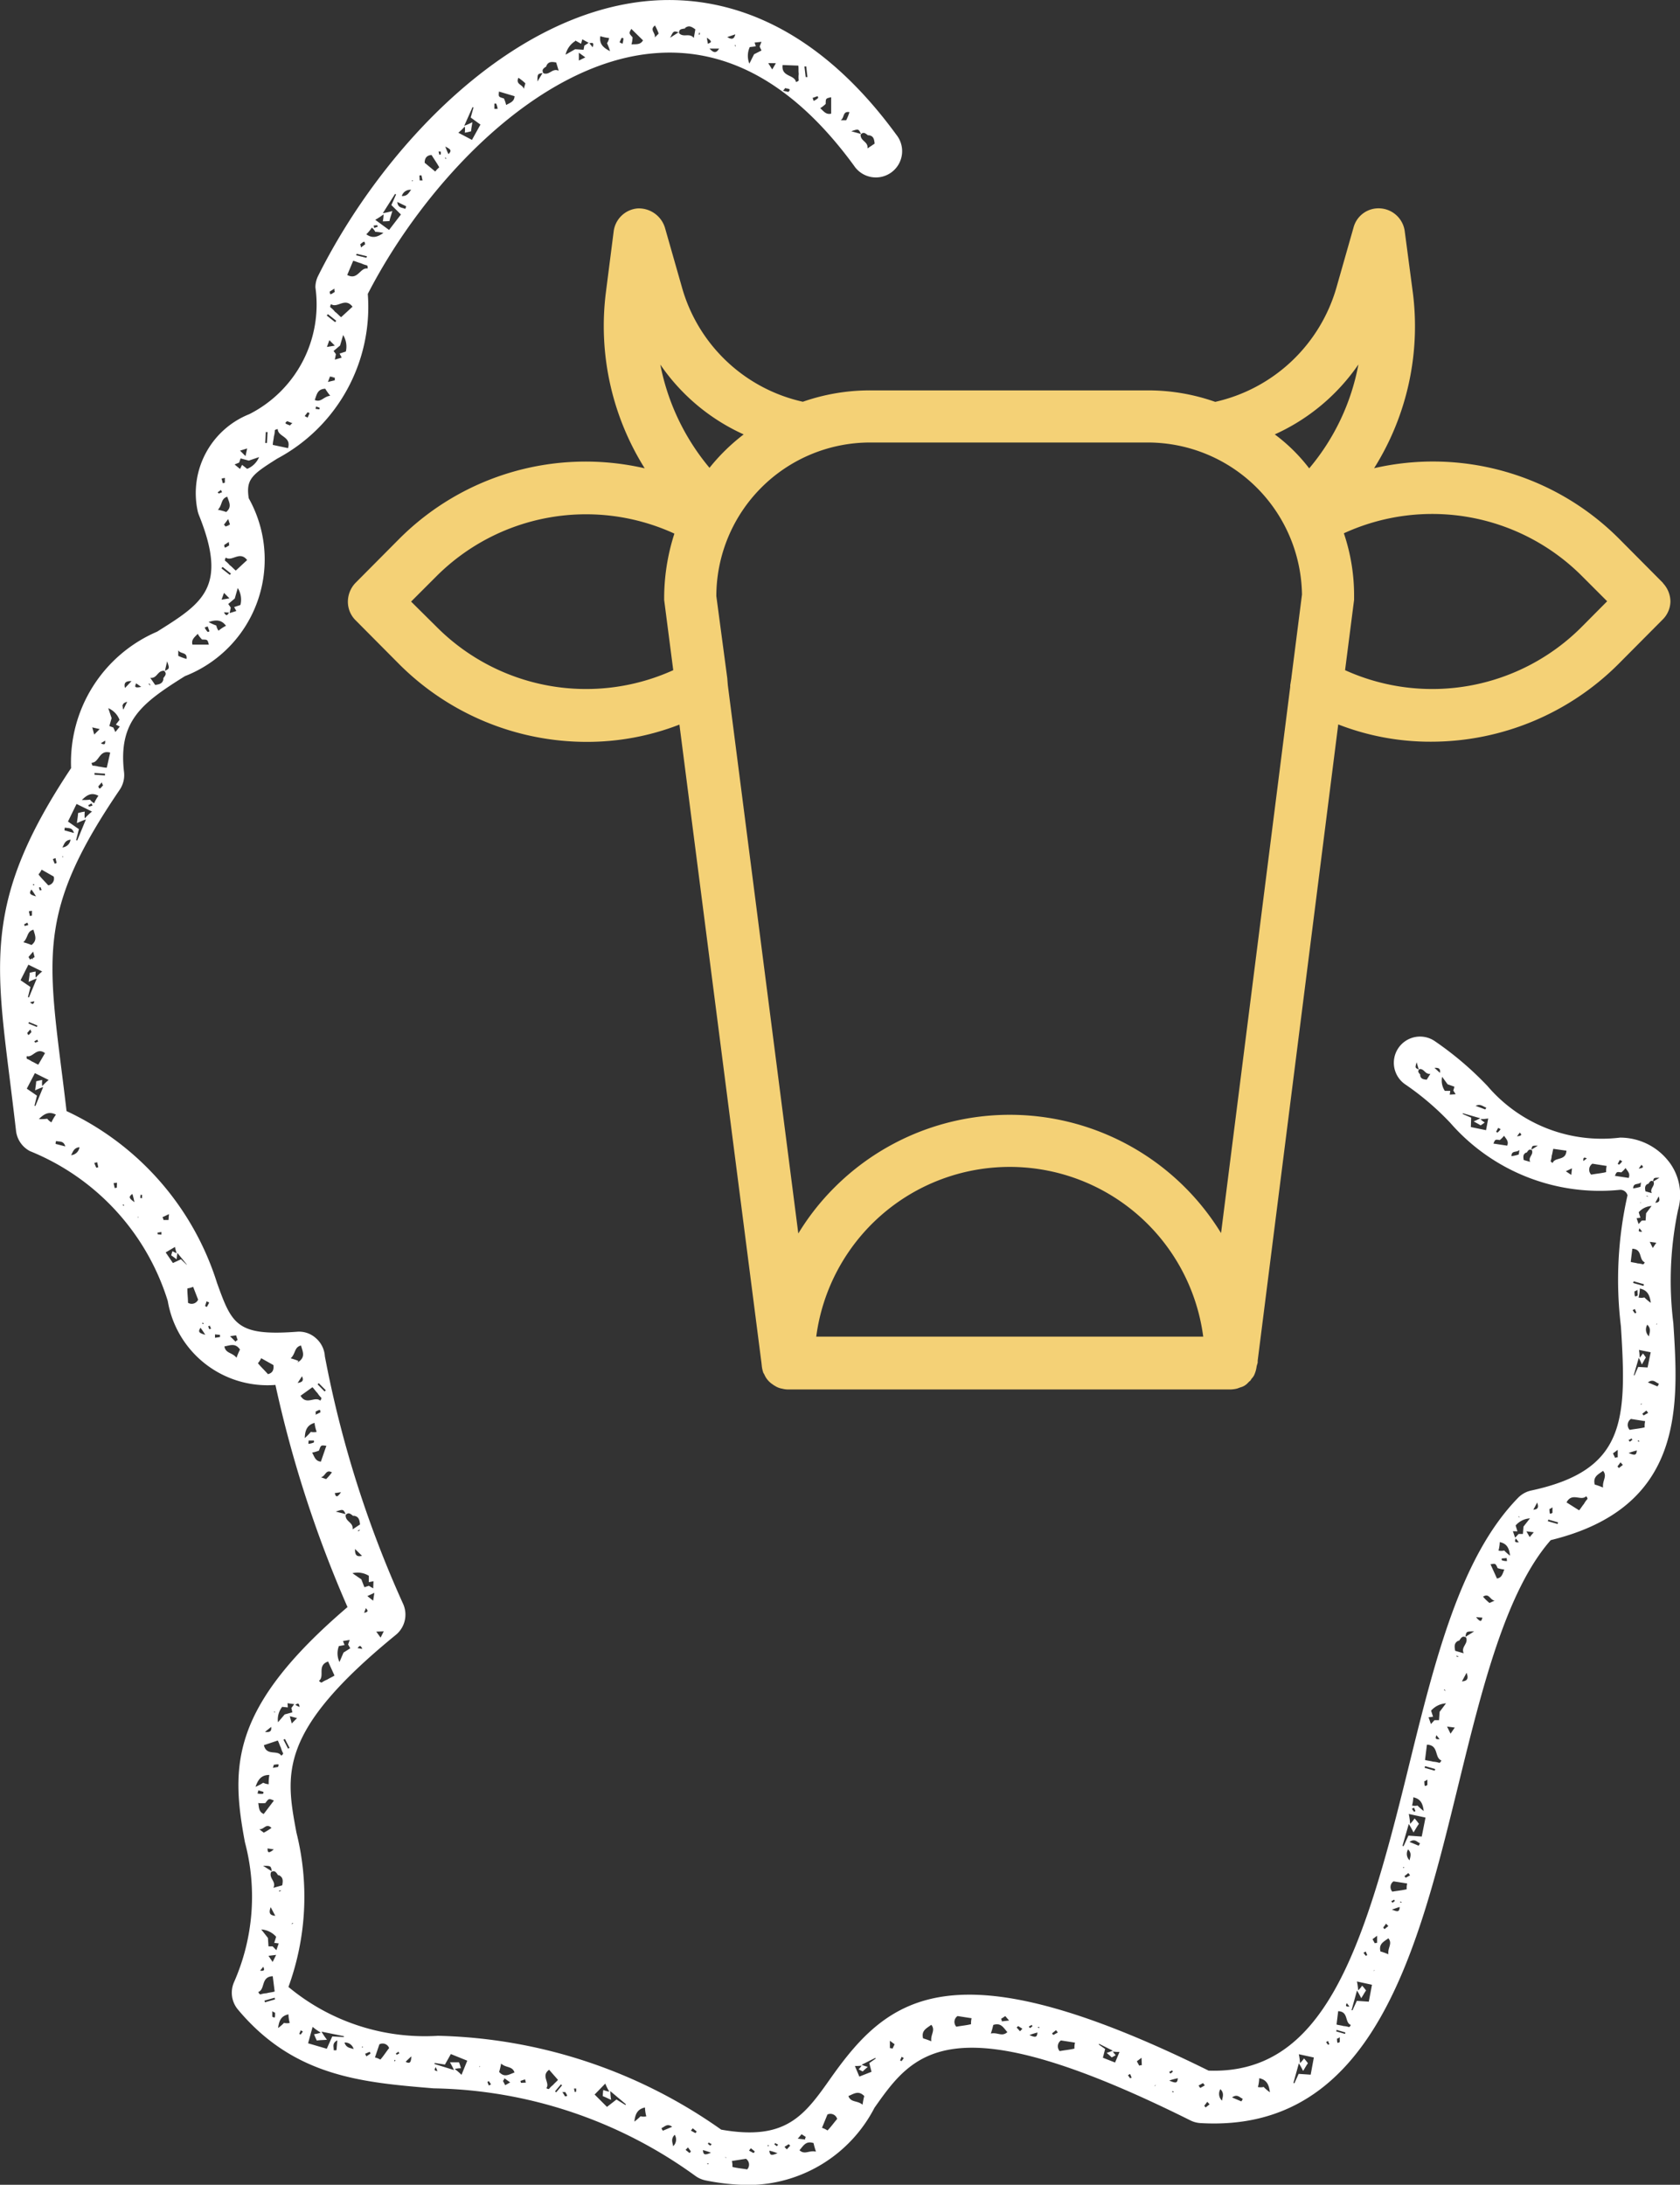
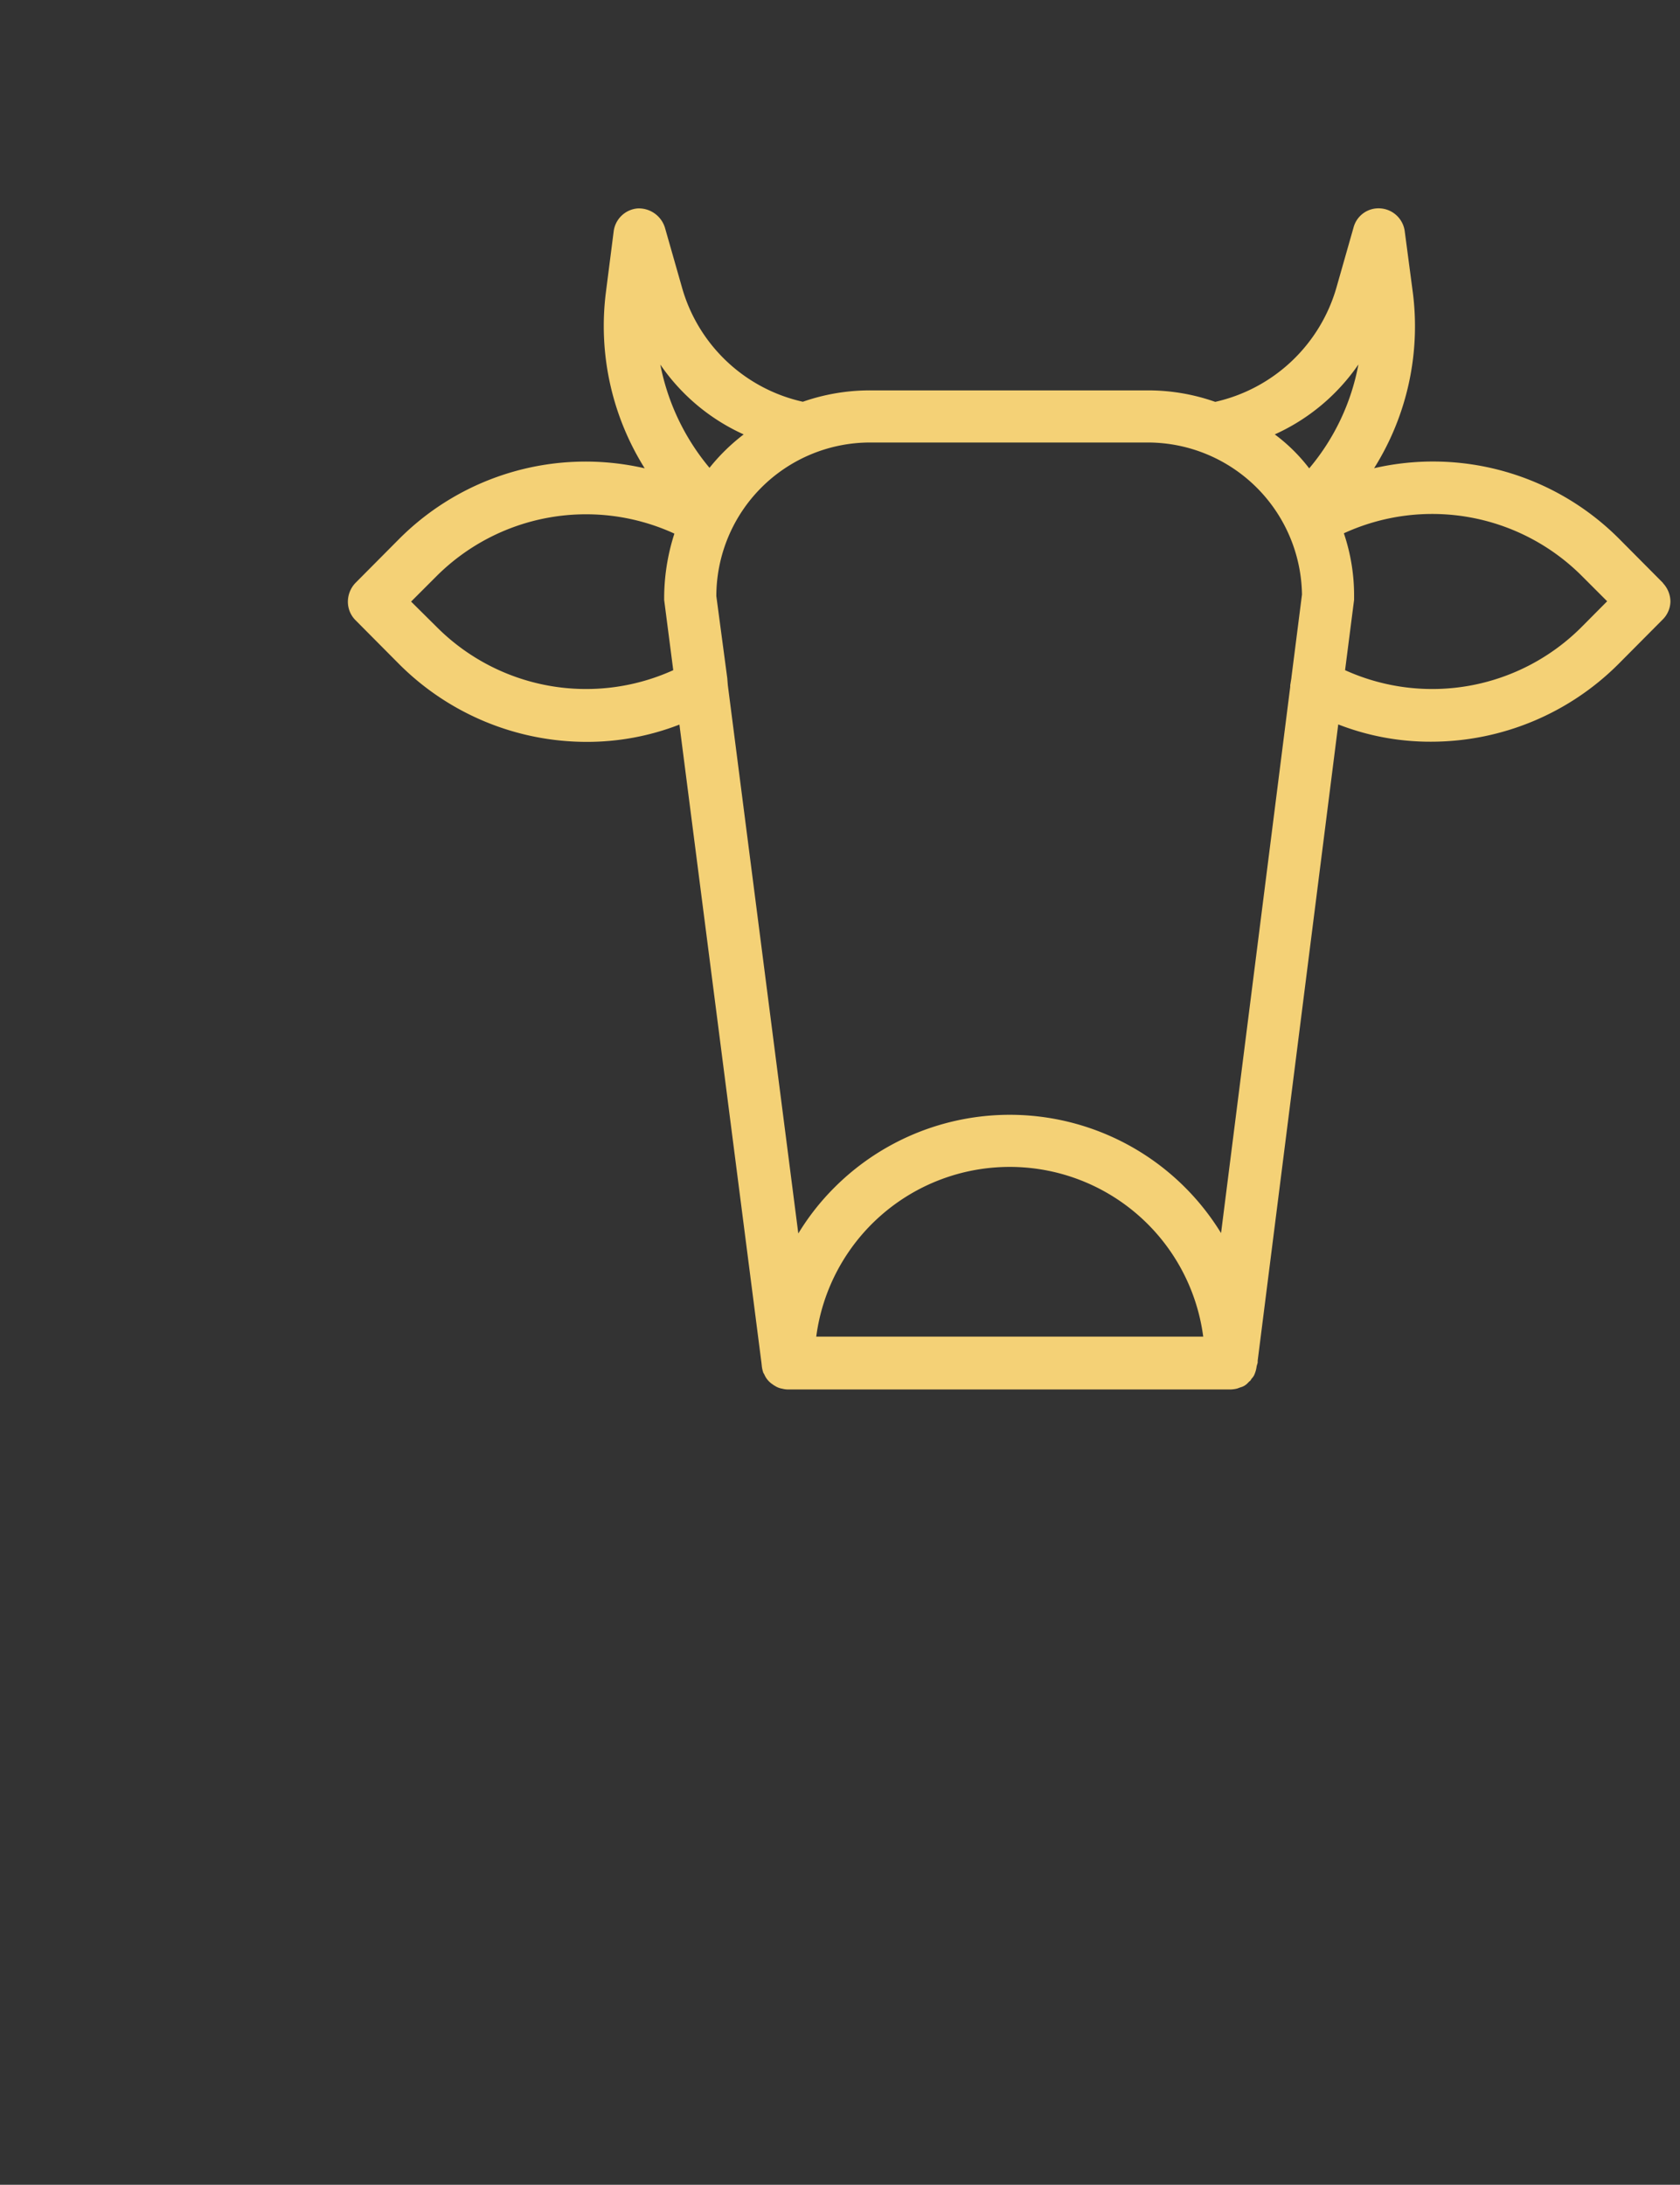
<svg xmlns="http://www.w3.org/2000/svg" width="30.723" height="39.948" viewBox="0 0 30.723 39.948">
  <rect x="0" y="0" width="30.723" height="39.948" fill="#333333" stroke="none" />
  <defs>
    <clipPath id="clip-path">
      <rect id="Rectangle_8" data-name="Rectangle 8" width="30.723" height="39.948" transform="translate(0 0)" fill="none" />
    </clipPath>
  </defs>
  <g id="Groupe_3" data-name="Groupe 3" transform="translate(0 0)">
    <g id="Groupe_2" data-name="Groupe 2" clip-path="url(#clip-path)">
-       <path id="Tracé_7" data-name="Tracé 7" d="M30.23,21.607c.012-.073.012-.073.117-.072Zm.041.386.062-.117c.027.075.016.11-.062.117m.037,3.356-.172-.072c.1-.073.145.007.2.022a.105.105,0,0,1-.026.05m-.249.53c-.011,0-.018-.016-.026-.03l.073-.058.033.043Zm.016.22c-.085.021-.178.028-.274.046a.131.131,0,0,1,.023-.2l.26.041a.362.362,0,0,0-.009.11m-.12.26-.008-.014c.011,0,.014-.007.024,0l.008.014a.04.04,0,0,1-.024,0m-.174-.027a.159.159,0,0,0,.055-.03c0,.011.007.014.014.027l-.043.033c-.011,0-.019-.016-.026-.03m0,.239a1.528,1.528,0,0,1,.15-.047c-.006.1-.048.088-.15.047M29.533,21.5c.032-.076.032-.076.116-.063a.455.455,0,0,0,.078-.08c.041.062.09.1.058.181Zm-.161-.068c-.085.021-.178.028-.273.046a.131.131,0,0,1,.022-.2l.261.041a.4.4,0,0,0-.01.11m-.415-.2c-.011-.09.036-.057.063-.049Zm-.222.254-.1-.067.113-.053Zm-.34-.22a.076.076,0,0,1-.038-.031.376.376,0,0,0,.02-.1c.014-.044.016-.082.029-.126l.24.034c-.009.191-.207.111-.251.223m-.389-.242c.012-.074.012-.074.117-.072Zm-.025.223-.116-.033c-.011-.06-.016-.11.05-.139l0,.008c.027-.03.042-.083.1-.048.033.087-.074.123-.032.212m-.241-.467.051-.068c.024.027.061.057-.051.068m.032.333a.761.761,0,0,1-.133.03c0-.112.095-.059.146-.114Zm-.463-.2c.032-.077.032-.077.116-.064a.449.449,0,0,0,.078-.079c.041.061.09.1.058.181Zm-.135-.245-.278-.057.006-.172-.154-.066,0-.015.32.092a1.076,1.076,0,0,1-.12.057c.044.027.09.048.126.073a.622.622,0,0,0,.076-.053.422.422,0,0,1-.078-.061.869.869,0,0,0,.142-.012Zm-.664-.65.01-.069-.1,0a.339.339,0,0,1-.049-.257l.1.137.125.044-.017.06,0,0-.005.008.044.07Zm-.279-.489c.08-.005.111.014.1.091Zm.946.726a.049.049,0,0,1-.02.033l-.174-.065c.091-.044.142.017.194.032m.219.371.044.023a.237.237,0,0,1-.056.062.038.038,0,0,1-.025-.016Zm2.224.586.044.024a.233.233,0,0,1-.056.061.034.034,0,0,1-.025-.015Zm.229,1.624c.191.007.114.2.227.248a.066.066,0,0,1-.03.038.447.447,0,0,0-.1-.018c-.044-.013-.082-.014-.126-.027Zm.16-1.222L30,21.7a.865.865,0,0,1-.133.03c0-.112.1-.059.146-.115m.006-.317c.024.028.061.057-.051.069Zm.092.575,0-.009.026.008,0,.009Zm-.117.118A.01.01,0,0,1,30,21.981l.012.023a.035.035,0,0,0-.024-.016m.043.532c-.09.013-.057-.035-.05-.062Zm0-.2-.01,0-.055.061-.037-.106.07-.009-.031-.1a.336.336,0,0,1,.235-.115l-.1.134-.009.131h-.062l0,0m.033,1.409a.233.233,0,0,1-.1,0,.714.714,0,0,0,.024-.164c.139.029.181.12.2.261a.876.876,0,0,1-.118-.1m.054.5c.079.079.038.146.03.212a.169.169,0,0,1-.03-.212m-.228-.288.027.065c0,.01-.014.007-.027.015l-.04-.057Zm.052-.247c-.055.03-.055.03-.059-.074a.152.152,0,0,0,.054-.029Zm-.083-.228.009-.031.189.054-.009.031Zm.16,2.2-.006.021L30,25.682Zm-.068-.665-.067.154-.014,0,.092-.32a1.18,1.18,0,0,1,.056.121c.028-.045.049-.091.074-.127a.912.912,0,0,0-.054-.075.548.548,0,0,1-.06.078.984.984,0,0,0-.012-.142l.214.043-.057.278Zm.334-.785.013-.008c0,.011,0,.011-.016.018l-.011,0a.011.011,0,0,0,.014-.007m-.067-1.393-.055-.112.12.016Zm-.086-1.176,0,.009c.027-.03.042-.083.1-.048.033.086-.074.123-.032.212l-.116-.033c-.011-.061-.016-.111.05-.14m-.536,5.2-.025-.03.055-.074.043.047Zm-.108-.268.087-.065,0,.138a.076.076,0,0,0-.047.009Zm-.178.626a1.136,1.136,0,0,0-.155-.056c-.037-.147.065-.185.152-.251.083.1-.017.176,0,.307m-.351.3c-.034.039-.053.076-.087.115l-.23-.145c.1-.19.263-.018.359-.112a.078.078,0,0,1,.025.048.466.466,0,0,0-.067.094m-.48.365-.179-.051.009-.03.178.051Zm-.444-.261.07-.131c.03.085.018.124-.07.131m-.067.5L27.914,28l.135.017Zm-.124-.057h-.069l0,0-.01,0-.063.069-.041-.119L27.75,28l-.033-.107a.376.376,0,0,1,.262-.13l-.118.15Zm-.131.081.056.069c-.1.015-.064-.039-.056-.069m-.215.223a.234.234,0,0,1-.1,0,.7.7,0,0,0,.023-.155c.132.027.172.113.188.248a1.038,1.038,0,0,1-.113-.1m-.037.184a.038.038,0,0,1,0-.033l.088-.007.006.055a.263.263,0,0,1-.093-.015m-.09.334-.118-.26c.091-.017.091-.017.13.07a.562.562,0,0,0,.122.025c-.032.076-.042.149-.134.165m-.137.447a.909.909,0,0,1-.118-.115c.113-.072.123.058.212.072Zm-.245.26.115.007c-.013.047-.019.111-.115-.007m-.195.36c.016-.1.016-.1.159-.1Zm-.064.814.085-.158c.036.1.022.15-.085.158m-.066-.448-.036-.01,0-.012.036.01Zm.007-.3,0,.012c.037-.041.058-.113.136-.066.044.117-.1.167-.044.288l-.156-.045c-.016-.082-.023-.15.067-.189M26.527,31.7l-.064-.13.141.018Zm-.2-.4-.011.153h-.072l0,0-.011,0-.065.071-.043-.124.082-.01-.036-.111a.4.4,0,0,1,.273-.134Zm-.059.427.058.072c-.1.015-.067-.041-.058-.072m.056.507a.46.46,0,0,0-.117-.022c-.052-.015-.1-.017-.147-.031l.035-.28c.222.007.133.238.264.288a.082.082,0,0,1-.035.045m-.086.143-.186-.053.009-.031.185.053Zm-.187.191a.145.145,0,0,0,.052-.029l0,.1c-.052.029-.052.029-.056-.07M26,33.581l-.244-.017-.088.193-.02-.006.115-.4a1.348,1.348,0,0,1,.086.155c.037-.055.065-.112.1-.157a1.049,1.049,0,0,0-.08-.1.56.56,0,0,1-.082.1,1.169,1.169,0,0,0-.024-.181l.306.066Zm-.058.167-.165-.069c.1-.07.139.008.189.022a.1.1,0,0,1-.024.047m-.164.268a.162.162,0,0,1-.028-.2c.076.075.036.14.028.2m-.069.317a.06.06,0,0,1-.024-.029l.07-.056.032.042Zm-.054-.189.023-.005-.006.02Zm.07.4c-.082.021-.171.028-.263.044a.125.125,0,0,1,.022-.188l.25.039a.332.332,0,0,0-.009.1m-.115.249-.008-.013c.011,0,.014-.006.023,0l.008.012a.036.036,0,0,1-.023,0m-.166-.026a.164.164,0,0,0,.051-.028c0,.01.008.013.014.025l-.041.032a.048.048,0,0,1-.024-.029m.01.155c.071-.022.1-.037.143-.046-.006.1-.047.085-.143.046m-.061.819a1.048,1.048,0,0,0-.148-.053c-.035-.141.062-.178.145-.241.08.1-.016.169,0,.294m-.247-.2-.043-.078.084-.062,0,.131a.073.073,0,0,0-.046.009m-.016.5-.009,0a.01.01,0,0,0,.012-.006l.011-.007c0,.009,0,.009-.014.015m-.09.563-.219-.015-.079.172-.018,0,.1-.36a1.311,1.311,0,0,1,.077.139c.034-.049.058-.1.089-.14a.972.972,0,0,0-.072-.089.425.425,0,0,1-.073.086,1.048,1.048,0,0,0-.022-.162l.275.06Zm-.362.465a.4.4,0,0,0-.1-.019c-.045-.013-.083-.015-.128-.028l.03-.244c.194.007.116.208.23.251a.071.071,0,0,1-.03.04m-.075.125-.162-.047.008-.027.161.047Zm-.142.085a.132.132,0,0,0,.046-.025l0,.088c-.047.026-.047.026-.051-.063m-.165.113-.034-.049.035-.02.023.056c0,.009-.012.006-.024.013m-.316.547-.22-.015-.078.172-.018-.005.1-.36a1.23,1.23,0,0,1,.077.14c.033-.05.058-.1.089-.141a1,1,0,0,0-.072-.088.5.5,0,0,1-.074.086.933.933,0,0,0-.021-.163l.275.06Zm-.865.226a.252.252,0,0,1-.1,0,.691.691,0,0,0,.024-.161c.137.028.179.118.195.257a.93.93,0,0,1-.117-.1m-.406.266-.169-.072c.1-.072.143.008.194.023a.1.1,0,0,1-.025.049m-.352-.013a.168.168,0,0,1-.03-.21c.078.078.037.145.03.21m-.3.124-.025-.03.055-.073.042.046Zm-.13-.4L22,38.089l.033.042-.079.045c-.011,0-.018-.017-.026-.03m2.7-1.52.05.062c-.091.014-.058-.035-.05-.062m.348-.943.026.063c0,.011-.014.008-.027.015l-.04-.055Zm.372-.509.041.044-.07.056-.024-.029Zm.511-2.122.025.061c0,.011-.013.008-.026.015l-.038-.054Zm-.012-.188c.133.027.173.115.189.25a.946.946,0,0,1-.113-.1.239.239,0,0,1-.1,0,.7.7,0,0,0,.023-.156m.576-1.963.016.032a.045.045,0,0,0-.033-.023.014.014,0,0,1,.017-.009m1.358-3.167.014.026a.037.037,0,0,0-.027-.018s0-.011.013-.008m.611-.166,0,.1c-.052.028-.052.028-.056-.07a.154.154,0,0,0,.051-.028m-7,10.477A1.282,1.282,0,0,1,21.539,38c-.006.1-.047.087-.147.047m.049.207-.007-.013c.01,0,.013-.007.023,0l.008.013a.04.04,0,0,1-.024,0m-.006-.4c0,.01.007.013.014.026l-.042.033c-.01,0-.018-.016-.025-.03a.157.157,0,0,0,.053-.029m-.319.285-.011,0a.011.011,0,0,0,.014-.007l.013-.008c0,.011,0,.011-.016.018m-.282-.371-.044-.081.086-.064.005.136a.077.077,0,0,0-.047.009M20.666,38l-.039-.055.04-.023.026.064c0,.01-.013.007-.027.014m-.274-.287-.223-.088.041-.16-.116-.081.006-.013.251.126c-.047.015-.069.028-.113.038.032.031.066.056.091.084a.636.636,0,0,0,.075-.041.362.362,0,0,1-.053-.066.7.7,0,0,0,.122.007Zm-.743-.255c-.084.021-.175.028-.27.046a.13.13,0,0,1,.023-.195l.257.04a.392.392,0,0,0-.01.109m-.384-.25a.061.061,0,0,1-.025-.029l.072-.058.033.042Zm-.279-.13-.008-.013c.011,0,.014-.007.024,0l.008.013a.04.04,0,0,1-.024,0m-.161.133a1.437,1.437,0,0,1,.147-.047c-.006.1-.047.088-.147.047m.043-.188c0,.01.007.013.014.026l-.043.033c-.01,0-.018-.016-.024-.03a.19.19,0,0,0,.053-.029m-.214.118-.062-.068.028-.027.077.049Zm-.334-.181a.079.079,0,0,0-.013-.046l.077-.05.07.081Zm-.2.222a1.288,1.288,0,0,0,.044-.156c.142-.047.187.051.258.131-.1.09-.175,0-.3.025m-.364-.17c-.084.021-.175.028-.269.046a.129.129,0,0,1,.022-.195l.257.04a.392.392,0,0,0-.01.109m-.724.314a1.189,1.189,0,0,0-.153-.055c-.036-.145.064-.183.15-.248.082.1-.016.174,0,.3m-.542.363c-.014-.007-.024,0-.027-.015l.026-.063.04.023Zm-.168-.226a.087.087,0,0,0-.047-.01l0-.135.086.064Zm-.424.263.041.159-.223.088-.081-.194a.811.811,0,0,0,.122-.006.355.355,0,0,1-.053.066.62.62,0,0,0,.075.04c.025-.028.059-.053.091-.084a1,1,0,0,1-.113-.038l.251-.126.007.013Zm-.123.761c-.1-.083-.213-.035-.259-.158.1-.041.184-.109.29,0a1.3,1.3,0,0,0-.031.161m-.642.468a.371.371,0,0,0-.1-.048l.1-.244a.129.129,0,0,1,.178.081c-.063.073-.116.149-.177.211m-.513.362c.071-.08.116-.178.258-.131a1.288,1.288,0,0,0,.044.156c-.127-.029-.206.064-.3-.025m.037-.293.077.05a.071.071,0,0,0-.012.046l-.135-.015Zm-.27.277-.043-.046.077-.049.028.027Zm-.185-.06-.043-.032c.007-.013.017-.016.014-.026a.181.181,0,0,0,.054.029c-.007.013-.015.027-.025.029m-.133.083a1.438,1.438,0,0,1,.147.047c-.1.04-.141.052-.147-.047m-.014-.086a.036.036,0,0,1-.023,0l.008-.013c.01,0,.012.007.023,0Zm-.279.129-.08-.044.033-.043.072.058c-.007.013-.014.026-.025.029m-.114.3c-.1-.017-.186-.024-.27-.045a.392.392,0,0,0-.009-.109l.257-.04a.129.129,0,0,1,.022.194m-.386-.21c-.013-.007-.013-.007-.016-.017l.013.007a.011.011,0,0,0,.014.007Zm-.291-.225-.042-.033c.007-.013.017-.016.014-.026a.181.181,0,0,0,.054.029c-.007.014-.015.027-.026.03m-.132.082a1.263,1.263,0,0,1,.147.048c-.1.04-.141.052-.147-.048m.1.255a.04.04,0,0,1-.024,0l.008-.013c.01,0,.013.007.023,0Zm-.24-.567-.08-.044.033-.043.072.058c-.007.013-.014.026-.025.029m-.105.366-.072-.058.043-.045.054.073Zm-.3-.125c-.008-.064-.049-.131.029-.209a.165.165,0,0,1-.029.209m-.187-.284a.1.1,0,0,1-.025-.049c.052-.015.1-.094.194-.022Zm-.406-.266a1.088,1.088,0,0,1-.116.1c.016-.14.057-.229.194-.258a.7.7,0,0,0,.024.162.228.228,0,0,1-.1,0m-.283-.208-.162-.1-.174.135-.226-.226.195-.2a1.059,1.059,0,0,0,.073.147.449.449,0,0,1-.109-.031.825.825,0,0,0-.01.114c.047.016.1.045.152.067a1.289,1.289,0,0,1-.014-.159l.287.241Zm-.9-.242c-.013,0-.019.009-.027,0l-.012-.059.04,0Zm-.206.08-.046-.076a.139.139,0,0,0,.052,0c.047.076.047.076-.006.08m-.159-.073-.021-.018.108-.128.021.018Zm-.132-.061a.07.07,0,0,1-.047-.016c.071-.1-.106-.223.05-.336l.162.185c-.03.036-.061.058-.091.094a.427.427,0,0,0-.074.073m-.511-.112-.011-.036.085-.028.015.059Zm-.4-.2a1.225,1.225,0,0,0,.036-.153c.094.084.205.042.245.163-.1.035-.183.1-.281-.01m.111.242-.042-.079A.07.07,0,0,0,9.223,38l.107.076Zm-.3.006-.025-.064c.013-.007.016-.017.027-.014l.039.057Zm-.165-.343c-.009,0-.012.007-.012.007l0-.01c.011-.006.011-.006.02,0Zm-.334.148a1.117,1.117,0,0,0-.124-.107.466.466,0,0,1,.113-.014.917.917,0,0,0-.035-.108c-.05,0-.107,0-.166,0a1.419,1.419,0,0,1,.074.141l-.358-.111.006-.018.187.029.108-.192.3.121Zm-.465-.128L8,37.871c-.026-.008-.085-.007-.025-.076M7.418,37.7a1.317,1.317,0,0,1,.106-.1c-.01.1-.018.145-.106.1m-.166-.129c-.008-.012-.006-.022-.016-.024a.161.161,0,0,0,.049-.033.051.051,0,0,1,.014.035Zm-.035.121-.008-.012c0-.01.012-.008.014-.019l.008.013a.036.036,0,0,1-.014.018m-.26-.032a.361.361,0,0,0-.1-.04l.081-.24a.127.127,0,0,1,.178.068c-.058.074-.105.15-.161.212M6.7,37.6l-.023-.047.083-.036a.053.053,0,0,1,.013.035Zm-.084-.166.015-.018.006.023ZM6.3,37.347a.162.162,0,0,1,.167.12c-.059-.023-.135-.017-.167-.12m-.012-.1-.212-.011-.1.225-.342-.1.083-.3a1.093,1.093,0,0,0,.149.105.573.573,0,0,1-.123.029,1.178,1.178,0,0,0,.051.116c.055-.01.119-.008.185-.015a1.406,1.406,0,0,1-.1-.148l.409.083Zm-.134.239a.1.1,0,0,1-.053,0c.01-.051-.039-.125.068-.178ZM5.5,37.2c-.013-.007-.023,0-.026-.015l.026-.061.039.022Zm-.3-.218a.884.884,0,0,1-.114.1c.016-.135.056-.222.189-.25a.7.7,0,0,0,.023.157.232.232,0,0,1-.1,0m-.212-1.4-.011,0,0,0H4.91L4.9,35.435l-.122-.155a.391.391,0,0,1,.272.134l-.035.111.082.01-.043.124Zm0,.285-.076-.112.14-.017Zm-.006,1,0-.1a.154.154,0,0,0,.051.028c0,.1,0,.1-.056.071m-.139-.292.186-.053.008.03-.185.054Zm-.079-.548.058-.072c.009.031.047.087-.058.072m-.033.39c.131-.049.042-.28.264-.288l.035.28c-.052.015-.1.017-.148.031a.451.451,0,0,0-.116.022.082.082,0,0,1-.035-.045m.131-3.458c.062-.082.062-.082.154-.042l-.186.245c-.092-.039-.086-.118-.1-.2a.547.547,0,0,0,.134,0m-.131-.232.091.028a.042.042,0,0,1-.008.035.287.287,0,0,1-.1-.006Zm.2-.281a.756.756,0,0,0-.012.169.247.247,0,0,1-.1-.027,1.043,1.043,0,0,1-.141.075c.047-.137.109-.219.255-.217m.061-.131a.161.161,0,0,0,.017-.055c.1-.015.1-.015.078.04ZM4.95,34.872l.084.158c-.106-.008-.12-.056-.084-.158m.02-.656-.158-.1c.142,0,.142,0,.158.1m.037-.4c-.119.1-.111.031-.114-.018Zm-.183-.306-.082-.062c.09.005.127-.12.222-.025a1.067,1.067,0,0,1-.14.087m.312,1.065-.035.011,0-.012.036-.011ZM5,34.518c.057-.12-.087-.17-.043-.287.078-.048.1.024.136.065l0-.012c.09.04.083.107.068.189Zm.08-2.693c.024.045.033.086.057.131a.45.45,0,0,0,.042.105.076.076,0,0,1-.036.04c-.07-.112-.269.014-.317-.191Zm-.121-.249c.01.086-.026.1-.113.092Zm.06-.284a.04.04,0,0,0,.023.023l-.028-.009a.01.01,0,0,1,0-.014m.14-.083.11.011-.006-.077.123.017-.054.073.005.01,0,0,.014.067-.14.038-.122.143a.371.371,0,0,1,.074-.278m.319,0-.078-.04c.027-.014.072-.06.078.04m-.142.3L5.3,31.38l.132.035Zm-.067.461-.084-.163.027-.014.084.163ZM6,30.38l.117.257c-.045.029-.086.044-.131.073a.533.533,0,0,0-.105.056.084.084,0,0,1-.047-.033c.111-.086-.043-.28.166-.353m.192-.28.109-.021-.029-.073.123-.02-.03.086.007.007,0,0,.033.06-.123.078-.074.173a.373.373,0,0,1-.012-.288m.125-2.4c.06-.068.1-.006.148.022l-.006-.01c.1.011.111.077.121.16l-.136.09c.018-.132-.135-.137-.127-.262m0-.017-.181-.046c.136-.045.136-.045.181.046m-.085-.4c-.086.126-.1.063-.114.016Zm-.266-.238-.1-.035c.087-.022.086-.152.2-.09a.962.962,0,0,1-.108.125m-.257-.487a.516.516,0,0,0,.129-.037c.034-.1.034-.1.134-.087l-.1.29c-.1-.01-.117-.087-.159-.166m-.065-.22h.095a.042.042,0,0,1,0,.035.289.289,0,0,1-.1.025ZM5.573,26.3c.005-.145.039-.242.179-.283a.719.719,0,0,0,.039.164.246.246,0,0,1-.106,0,.974.974,0,0,1-.112.114m.285-.469-.087.042a.155.155,0,0,0,0-.057c.087-.043.087-.043.087.015m-.144-.461c.035.036.057.072.093.108a.442.442,0,0,0,.071.087.08.08,0,0,1-.022.05c-.1-.086-.253.093-.36-.089Zm-.191-.2c.036.08.007.108-.08.122Zm-.017-.559c.027.1.082.2-.036.287a.047.047,0,0,0-.025.031l.007-.035a.013.013,0,0,1,.018,0,1.2,1.2,0,0,0-.154-.052c.095-.089.063-.206.19-.235m.323.689.129.13-.022.022-.128-.131ZM6.55,28l-.007-.01.032-.02.006.01Zm-.057.323.127.125c-.1.024-.131-.018-.127-.125m.337.589-.005.131-.082-.048L6.733,29l0,0-.069.022-.056-.144-.163-.112a.392.392,0,0,1,.3.047v.117Zm-.006.356-.106-.084.128-.059Zm.194.561-.058.114-.079-.109Zm-.36-.34.034-.085c.017.026.07.069-.034.085m-.12.646c.022-.022.051-.079.087.015ZM4.9,25.126c-.063-.072-.131-.135-.183-.2a.434.434,0,0,0,.06-.091L5,24.96c.011.085-.013.145-.1.166m-.574-.3c-.082-.1-.2-.077-.222-.207.106-.019.2-.067.285.057a1.088,1.088,0,0,0-.063.15m-.394-.365,0-.062.091.009,0,.039ZM3.823,24.3l-.014-.052c.014-.006.024,0,.028-.012a.162.162,0,0,0,.024.056.053.053,0,0,1-.038.008m-.072-.422.027-.084.048.023-.042.079a.055.055,0,0,1-.033-.018m-.084.4a1.538,1.538,0,0,1,.087.129c-.1-.031-.144-.047-.087-.129m-.229-.457c0-.092-.014-.18-.011-.263a.4.4,0,0,0,.105-.029l.091.235a.129.129,0,0,1-.185.057m-.029-.7-.1-.095-.147.068-.132-.194L3.2,22.8a.693.693,0,0,0,.031.115.436.436,0,0,1-.076-.038.616.616,0,0,0-.024.078c.032.019.064.046.1.071a1,1,0,0,1,.014-.115l.174.214Zm-.437-.865L3.09,22.2l-.009.107-.092,0a.076.076,0,0,0-.017-.045m-.088.307c0-.015-.009-.022,0-.031l.068-.011,0,.047ZM2.565,21.9l.006-.054c.015,0,.022.006.029,0a.184.184,0,0,0,0,.06.058.058,0,0,1-.039-.005m-.04.365c0-.015,0-.015.007-.022v.014a.012.012,0,0,0,0,.016Zm-.1-.435a1.42,1.42,0,0,1,.037.15c-.087-.064-.119-.093-.037-.15m-.166.216a.037.037,0,0,1-.009-.022h.015c.008.007,0,.014.009.022Zm-.119-.331-.038.008-.021-.09.062-.009Zm-.377-.367-.035-.084.053-.014.02.09a.056.056,0,0,1-.038.008M1.3,21.122c.034-.055.044-.133.153-.146a.167.167,0,0,1-.153.146m2.41,3.065c.01,0,.006.014.016.018l-.014.006a.038.038,0,0,1-.016-.018Zm.607.229.029.087a.08.08,0,0,0-.039.029l-.1-.1Zm-3.3-3.5a.107.107,0,0,1,.011-.054c.05.021.134-.014.166.1Zm-.153-.46a.888.888,0,0,1-.153.006c.1-.1.187-.144.312-.081a.758.758,0,0,0-.082.141.239.239,0,0,1-.077-.066m-.234-.238.046-.184L.49,19.906l.148-.284.252.125a1.061,1.061,0,0,0-.118.113.456.456,0,0,1,0-.113.92.92,0,0,0-.111.025c0,.05-.013.106-.018.165a1.249,1.249,0,0,1,.147-.061l-.142.346ZM.487,19.31c.116.037.181-.169.336-.054L.7,19.467c-.044-.018-.075-.041-.118-.059a.45.45,0,0,0-.091-.048.071.071,0,0,1,0-.05m.191-.3.015.037-.057.017c0-.012-.014-.016-.01-.025ZM.55,18.325l.079-.018c-.011.026-.015.085-.079.018m.026.544c-.058.068-.058.068-.078.018l.058-.066a.182.182,0,0,0,.02.048m-.057-.155.011-.026.155.064-.011.026Zm0-1.075.252.124a1.065,1.065,0,0,0-.118.114.512.512,0,0,1,0-.113.929.929,0,0,0-.111.024c0,.051-.013.106-.018.166a1.374,1.374,0,0,1,.148-.062l-.143.347-.018-.008.046-.184-.181-.124ZM.6,17.528a.01.01,0,0,0,0,.013l-.009,0a.022.022,0,0,1,0-.016l-.048.02A.073.073,0,0,0,.52,17.5l.086-.1.027.1L.6,17.52ZM.612,17c.026.1.079.19-.036.279a1.094,1.094,0,0,0-.149-.05c.092-.087.061-.2.185-.229M.5,16.87l.018.043-.066.019C.45,16.918.44,16.914.444,16.9Zm.084-.217,0,.088-.037.008-.02-.087Zm-.009-.388a1.275,1.275,0,0,1,.083.125c-.1-.03-.139-.046-.083-.125m.039-.1c.01,0,.006.013.016.017l-.014.006A.045.045,0,0,1,.6,16.174Zm.148.106a.051.051,0,0,1-.036.007l-.013-.05c.013-.006.022,0,.026-.012a.222.222,0,0,0,.023.055m0-.369.22.125a.125.125,0,0,1-.1.161c-.062-.07-.127-.131-.178-.2a.383.383,0,0,0,.058-.088m.253-.21.02.088A.058.058,0,0,1,1,15.791l-.034-.082Zm.128-.037.015.018H1.138Zm.147-.3a.164.164,0,0,1-.149.142c.033-.054.042-.13.149-.142m-.1-.222c.049.02.13-.014.162.1l-.172-.048a.094.094,0,0,1,.01-.053M1.4,14.7l.282.139a1.138,1.138,0,0,0-.132.126.571.571,0,0,1,0-.125.872.872,0,0,0-.123.027c0,.056-.015.118-.02.184a1.591,1.591,0,0,1,.164-.068l-.159.386-.02-.008.051-.2-.2-.139Zm.292.031-.064.018c-.006-.013-.016-.017-.011-.027l.058-.033Zm.109-.182a.674.674,0,0,0-.079.138.225.225,0,0,1-.075-.065.962.962,0,0,1-.15.006c.1-.1.182-.14.3-.079m.218-.787-.062.275c-.054,0-.1-.016-.15-.02A.45.45,0,0,0,1.694,14a.081.081,0,0,1-.017-.054c.139,0,.134-.25.346-.182m-.2-.433-.1.1L1.687,13.3Zm.1.211c0,.032.014.1-.079.048Zm.265-.383-.069.09.072.036-.081.1L2.071,13.3H2.065L2,13.275l.041-.144-.061-.182a.377.377,0,0,1,.205.212m-.265,1.018-.192-.013,0-.032.192.013Zm-.123.2.065-.074a.16.16,0,0,0,.023.054c-.065.075-.065.075-.088.02m.528-1.544-.069.139a.082.082,0,0,1-.01-.056c-.006-.005-.009-.012-.018-.014l.015,0c0-.032.026-.056.082-.072m.08-.378-.119.126c-.025-.1.015-.128.119-.126m.085.041.092.064c-.144.032-.11-.02-.092-.064m.239,0,.021.03-.01.007-.021-.03Zm.27-.23c.068.057.008.1-.018.145l.009-.007c-.008.095-.072.11-.152.121l-.09-.13c.128.015.129-.134.251-.129m.057-.173c.046.131.046.131-.04.176Zm.354-.044a.915.915,0,0,1-.15-.056v-.1c.049.072.168.027.151.156m.207-.454a.507.507,0,0,0,.077.1c.1,0,.1,0,.124.093l-.3,0c-.024-.094.04-.136.1-.2m.179-.133.032.087a.04.04,0,0,1-.032.013.284.284,0,0,1-.055-.08Zm.335-.012a.748.748,0,0,0-.137.09.249.249,0,0,1-.04-.094.947.947,0,0,1-.141-.064c.134-.045.233-.045.318.068M4.041,8.959,4.061,9,4,9.024C3.99,9.01,3.98,9.007,3.983,9Zm.071-.221,0,.088-.037.01L4.052,8.75Zm.025.624a1.058,1.058,0,0,0-.152-.041c.087-.092.049-.2.171-.239.032.1.091.185-.019.28m.038.241,0,.008c0,.008.006.011.006.011l-.009,0a.017.017,0,0,1,0-.016l-.046.023a.073.073,0,0,0-.032-.033l.079-.105.033.1ZM4.1,9.965l.086-.056a.179.179,0,0,0,.007.061c-.086.056-.086.056-.093-.005m.421.274-.209.194c-.042-.034-.069-.069-.112-.1a.465.465,0,0,0-.087-.082.087.087,0,0,1,.017-.055c.117.078.254-.131.391.046M4.376,8.457V8.445l0,.006L4.4,8.382l.15.04.188-.064a.4.4,0,0,1-.218.215L4.427,8.5l-.037.075-.1-.082ZM4.52,8.2l-.03.14-.1-.1Zm.341-.3.032,0-.011.2-.032,0Zm.147.084a.458.458,0,0,0,.018-.118.088.088,0,0,1,.054-.019c0,.141.254.133.187.347l-.278-.059c0-.054.016-.1.019-.151M5.249,7.7l.1.039c-.023.009-.034.03-.046.04-.1-.038-.1-.038-.05-.079m.373-.162.035.016-.035.082-.054-.028Zm.322-.43a1.056,1.056,0,0,0,.091.128c-.125.016-.166.128-.283.078.038-.1.047-.2.192-.206m.075-.888.1.1-.144.024Zm-.027-.476.153.121-.02.026-.153-.121Zm.12-.467a.138.138,0,0,0,.007.06c-.086.057-.086.057-.094-.005Zm.334.328L6.238,5.8c-.043-.034-.07-.07-.113-.1a.412.412,0,0,0-.086-.083.081.081,0,0,1,.016-.055c.118.078.254-.131.391.045m.013-.839c.052.013.091.033.143.046a.538.538,0,0,0,.112.039.081.081,0,0,1,.008.057c-.138-.024-.176.222-.372.118Zm.064-.128.188.046L6.7,4.714l-.187-.046Zm.156-.174L6.6,4.525a.145.145,0,0,0-.013-.057c.077-.063.077-.063.09-.005m.124-.3a.234.234,0,0,1,.062.076.866.866,0,0,1,.149.02c-.112.077-.2.105-.313.025a.731.731,0,0,0,.1-.121m.1-.046c0,.014.012.02.007.029l-.063.022-.01-.044Zm.224-.08c.011-.055.035-.114.052-.178a1.394,1.394,0,0,1-.174.039l.224-.353.018.011-.086.194.175.172-.217.283-.253-.186a1.114,1.114,0,0,0,.152-.1A.532.532,0,0,1,7,4.047a1.217,1.217,0,0,0,.127-.006m.3-.27a.089.089,0,0,1-.019.049c-.044-.028-.131-.009-.142-.127Zm.092-.3c-.042.047-.065.119-.171.113a.16.16,0,0,1,.171-.113M7.553,3.3l-.011.017-.012-.02Zm.155-.087.019.086-.052,0-.005-.09c.014,0,.029-.007.038,0m.184-.375c.049.08.1.151.141.226a.38.38,0,0,0-.073.077l-.194-.161c0-.084.037-.136.126-.142m.169-.063,0,.054c-.014,0-.023,0-.028.006a.2.2,0,0,0-.014-.058.072.072,0,0,1,.038,0m.092.11a.033.033,0,0,1,.012.02l-.014,0c-.009-.005,0-.014-.013-.021Zm.053-.065c-.023-.04-.03-.07-.06-.138.093.046.129.069.06.138M8.49,2.3l.152-.342.017.008-.051.183.178.129-.155.28-.249-.131A1.085,1.085,0,0,0,8.5,2.313a.425.425,0,0,1,0,.113A.938.938,0,0,0,8.616,2.4c0-.051.016-.106.022-.165A1.2,1.2,0,0,1,8.49,2.3m.586-.4A.3.3,0,0,1,9.1,1.99l-.059,0,0-.093a.045.045,0,0,1,.035,0m.334-.138c-.005.1-.079.118-.154.161A.539.539,0,0,0,9.215,1.8c-.1-.029-.1-.029-.09-.126Zm.073-.335a.913.913,0,0,1,.125.1l-.029.1c-.025-.084-.151-.077-.1-.2m.443-.089-.093.155c0-.138,0-.138.093-.155M10,1.21l-.011,0c.037-.088.1-.082.182-.068l.046.151c-.118-.053-.164.087-.278.047-.048-.075.022-.1.061-.133m.519-.467L10.626.8l.023-.081.116.064-.081.053,0,.011,0,0L10.672.91,10.518.9l-.175.1a.4.4,0,0,1,.178-.25m.319.116L10.778.79c.032,0,.094-.033.062.069m.3-.169a.256.256,0,0,1-.039.1.95.95,0,0,1,.055.145c-.126-.063-.2-.133-.177-.273a.751.751,0,0,0,.161.033m.226,0A.041.041,0,0,1,11.4.7a.3.3,0,0,1-.017.1L11.33.774Zm.18-.166.213.209c-.049.084-.124.068-.211.073a.517.517,0,0,0,.02-.129C11.5.607,11.5.607,11.548.524m-.962.583,0-.143.118.085ZM6.321,6.429l-.111.036.039.074-.126.037.02-.1-.009-.007.005,0L6.1,6.418l.119-.1.056-.192a.4.4,0,0,1,.05.3m-.2.481a.086.086,0,0,0,0,.046l-.128.031.038-.1.035.009,0-.009a.009.009,0,0,0,0-.013l.006.008c0,.01-.005.011-.009.014Zm-.287.578-.068-.009.011-.043.064.022c0,.015,0,.024-.007.03M4.394,11.063l-.112.037.04.072L4.2,11.21l.02-.1-.009-.007.005,0-.042-.059.119-.1.055-.192a.4.4,0,0,1,.051.3m-.349-.66.02-.026.153.121-.02.025Zm.046.449.1.1-.144.024Zm0,.355.093.005c-.02.026-.044.09-.093-.005M11.979.468a.931.931,0,0,1,.066.146l-.07.071c.017-.085-.1-.137,0-.217m.435.122-.154.1c.06-.125.06-.125.154-.1m.124-.074-.011,0c.073-.062.128-.026.193.021l-.028.157c-.081-.1-.186,0-.269-.087-.008-.087.064-.074.115-.089M12.783.6,12.8.6l-.007.036-.012,0Zm.162.2-.019-.11c.124.078.064.091.019.11m.031.089.174,0c-.053.089-.1.079-.174,0m.471-.261c-.022.09-.065.1-.147.05Zm.01.233-.02-.028a.013.013,0,0,1,.015-.01.047.047,0,0,0,.005.038m.253,0,.112-.014L13.8.778l.126-.013-.035.086L13.9.859l-.005,0,.031.064L13.79.992l-.086.172a.385.385,0,0,1,.006-.3m.479.292-.067.114-.073-.116ZM14.6,1.2c.006.053,0,.1.007.151a.466.466,0,0,0,0,.12.079.079,0,0,1-.051.027c-.027-.138-.272-.087-.244-.309Zm.144.014.022.195-.032,0-.023-.193Zm-.325.467-.1-.022a.189.189,0,0,0,.038-.048c.1.02.1.02.062.07m.53.078a.04.04,0,0,1,.013.032.285.285,0,0,1-.082.054l-.019-.055ZM15.1,1.9c0-.1,0-.1.1-.122l0,.3c-.094.023-.135-.042-.2-.1A.564.564,0,0,0,15.1,1.9m.434.15a.862.862,0,0,1-.059.148h-.1c.073-.048.03-.168.159-.148m.213.4L15.568,2.4c.131-.045.131-.045.175.044m.134.028c.1.008.109.074.118.154l-.131.088c.017-.128-.132-.132-.125-.253.058-.067.1-.007.145.019ZM5.345,35.162a.013.013,0,0,1,.016.009.05.05,0,0,0-.033.022Zm20.746-15.42c-.062-.006-.111-.014-.121-.085l.008,0c-.022-.034-.069-.063-.02-.109.092-.009.1.1.2.087Zm-.184-.319.038.132c-.068-.03-.068-.03-.038-.132m4.612,1.817a1.125,1.125,0,0,0-.893-.439,2.746,2.746,0,0,1-2.425-.945,5.984,5.984,0,0,0-.971-.825.479.479,0,0,0-.527.8,5.019,5.019,0,0,1,.819.7,3.63,3.63,0,0,0,3.1,1.225.135.135,0,0,1,.141.1,7.021,7.021,0,0,0-.121,2.391c.111,1.72.088,2.635-1.636,3.006a.475.475,0,0,0-.243.133c-1.062,1.088-1.526,2.982-2.019,4.987-.821,3.351-1.553,5.56-3.641,5.488-4.675-2.31-5.85-1.361-6.9.121-.493.7-.825,1.167-2.014.958a9.331,9.331,0,0,0-5.18-1.716,3.9,3.9,0,0,1-2.734-.893,4.818,4.818,0,0,0,.146-2.823c-.2-1.073-.347-1.848,1.817-3.614a.478.478,0,0,0,.135-.565A20,20,0,0,1,5.941,24.8a.479.479,0,0,0-.164-.332.459.459,0,0,0-.351-.117c-1.1.082-1.186-.142-1.456-.889a5.189,5.189,0,0,0-2.753-3.146c-.03-.257-.06-.5-.089-.727-.277-2.2-.38-3.03,1.06-5.147a.476.476,0,0,0,.08-.326c-.108-.938.33-1.262,1.114-1.753A2.29,2.29,0,0,0,4.549,9.111c-.054-.349.057-.433.522-.726A3.143,3.143,0,0,0,6.726,5.374c1.037-2.014,3.1-4.223,5.239-4.4,1.348-.113,2.574.578,3.653,2.056a.48.48,0,1,0,.775-.565C14.786.262,13.057-.082,11.885.015,9.323.229,6.993,2.694,5.819,5.042a.47.47,0,0,0-.051.212A2.247,2.247,0,0,1,4.559,7.573a1.555,1.555,0,0,0-.948,1.753.518.518,0,0,0,.028.095c.53,1.317.07,1.605-.766,2.129A2.6,2.6,0,0,0,1.3,14.045C-.244,16.364-.1,17.5.176,19.709c.037.3.077.618.117.967a.48.48,0,0,0,.257.373,4.343,4.343,0,0,1,2.518,2.739,1.849,1.849,0,0,0,1.969,1.535,21.62,21.62,0,0,0,1.318,4.062c-2.146,1.835-2.137,2.906-1.876,4.3a3.873,3.873,0,0,1-.2,2.56.479.479,0,0,0,.073.5c1.028,1.228,2.267,1.331,3.579,1.44a8.379,8.379,0,0,1,4.784,1.6.482.482,0,0,0,.188.083,4.111,4.111,0,0,0,.8.084,2.607,2.607,0,0,0,2.289-1.412c.711-1.008,1.384-1.957,5.775.23a.472.472,0,0,0,.184.05c3.185.189,3.99-3.211,4.726-6.214.424-1.728.863-3.513,1.682-4.445,2.459-.6,2.339-2.467,2.242-3.97a6.3,6.3,0,0,1,.086-2.066,1,1,0,0,0-.165-.882" fill="#fff" />
      <path id="Tracé_8" data-name="Tracé 8" d="M28.924,11.464a3.858,3.858,0,0,1-4.326.79l.165-1.286V10.9a3.544,3.544,0,0,0-.187-1.149,3.87,3.87,0,0,1,4.348.776l.467.467ZM23.312,7.943a3.7,3.7,0,0,0,1.53-1.279,4.116,4.116,0,0,1-.9,1.9,3.182,3.182,0,0,0-.625-.618m.3,4.44v.008l-.022.136v.029l-1.265,9.988a4.532,4.532,0,0,0-7.07-.834,4.443,4.443,0,0,0-.661.841L13.31,12.527,13.3,12.4,13.1,10.9a2.813,2.813,0,0,1,2.81-2.809H21a2.822,2.822,0,0,1,2.81,2.78ZM14.927,24.44a3.569,3.569,0,0,1,7.077,0ZM12.074,6.664A3.686,3.686,0,0,0,13.6,7.943a3.573,3.573,0,0,0-.625.611,4.189,4.189,0,0,1-.9-1.89m.237,5.59a3.858,3.858,0,0,1-4.326-.79L7.518,11l.467-.467a3.87,3.87,0,0,1,4.348-.776,3.847,3.847,0,0,0-.187,1.214Zm18.1-1.595-.8-.805a4.806,4.806,0,0,0-4.483-1.293,4.876,4.876,0,0,0,.711-3.19L25.69,4.235a.482.482,0,0,0-.438-.424.472.472,0,0,0-.5.352l-.309,1.085a2.987,2.987,0,0,1-2.22,2.1A3.692,3.692,0,0,0,21,7.138H15.911a3.723,3.723,0,0,0-1.229.208,2.967,2.967,0,0,1-2.213-2.1L12.16,4.163a.5.5,0,0,0-.5-.352.482.482,0,0,0-.438.424l-.144,1.128a4.9,4.9,0,0,0,.712,3.2A4.815,4.815,0,0,0,7.3,9.854l-.8.805A.5.5,0,0,0,6.362,11a.477.477,0,0,0,.136.337l.8.805a4.849,4.849,0,0,0,3.427,1.423,4.656,4.656,0,0,0,1.7-.316l1.5,11.669.007.064a.554.554,0,0,0,.029.123c.007.007.007.014.014.021a.446.446,0,0,0,.029.058.421.421,0,0,0,.136.136c.008.007.015.014.022.014a.348.348,0,0,0,.144.058.423.423,0,0,0,.1.014h8.1a.571.571,0,0,0,.108-.014c.029-.007.058-.022.086-.029a.277.277,0,0,0,.108-.064l.043-.044a.016.016,0,0,0,.015-.014l.007-.007c.007-.007.007-.007.007-.015a.4.4,0,0,0,.05-.064.542.542,0,0,0,.051-.173L23,24.915v-.036l1.473-11.633a4.629,4.629,0,0,0,1.7.316,4.849,4.849,0,0,0,3.427-1.423l.8-.805A.478.478,0,0,0,30.548,11a.5.5,0,0,0-.137-.338" fill="#f4d176" />
    </g>
  </g>
</svg>